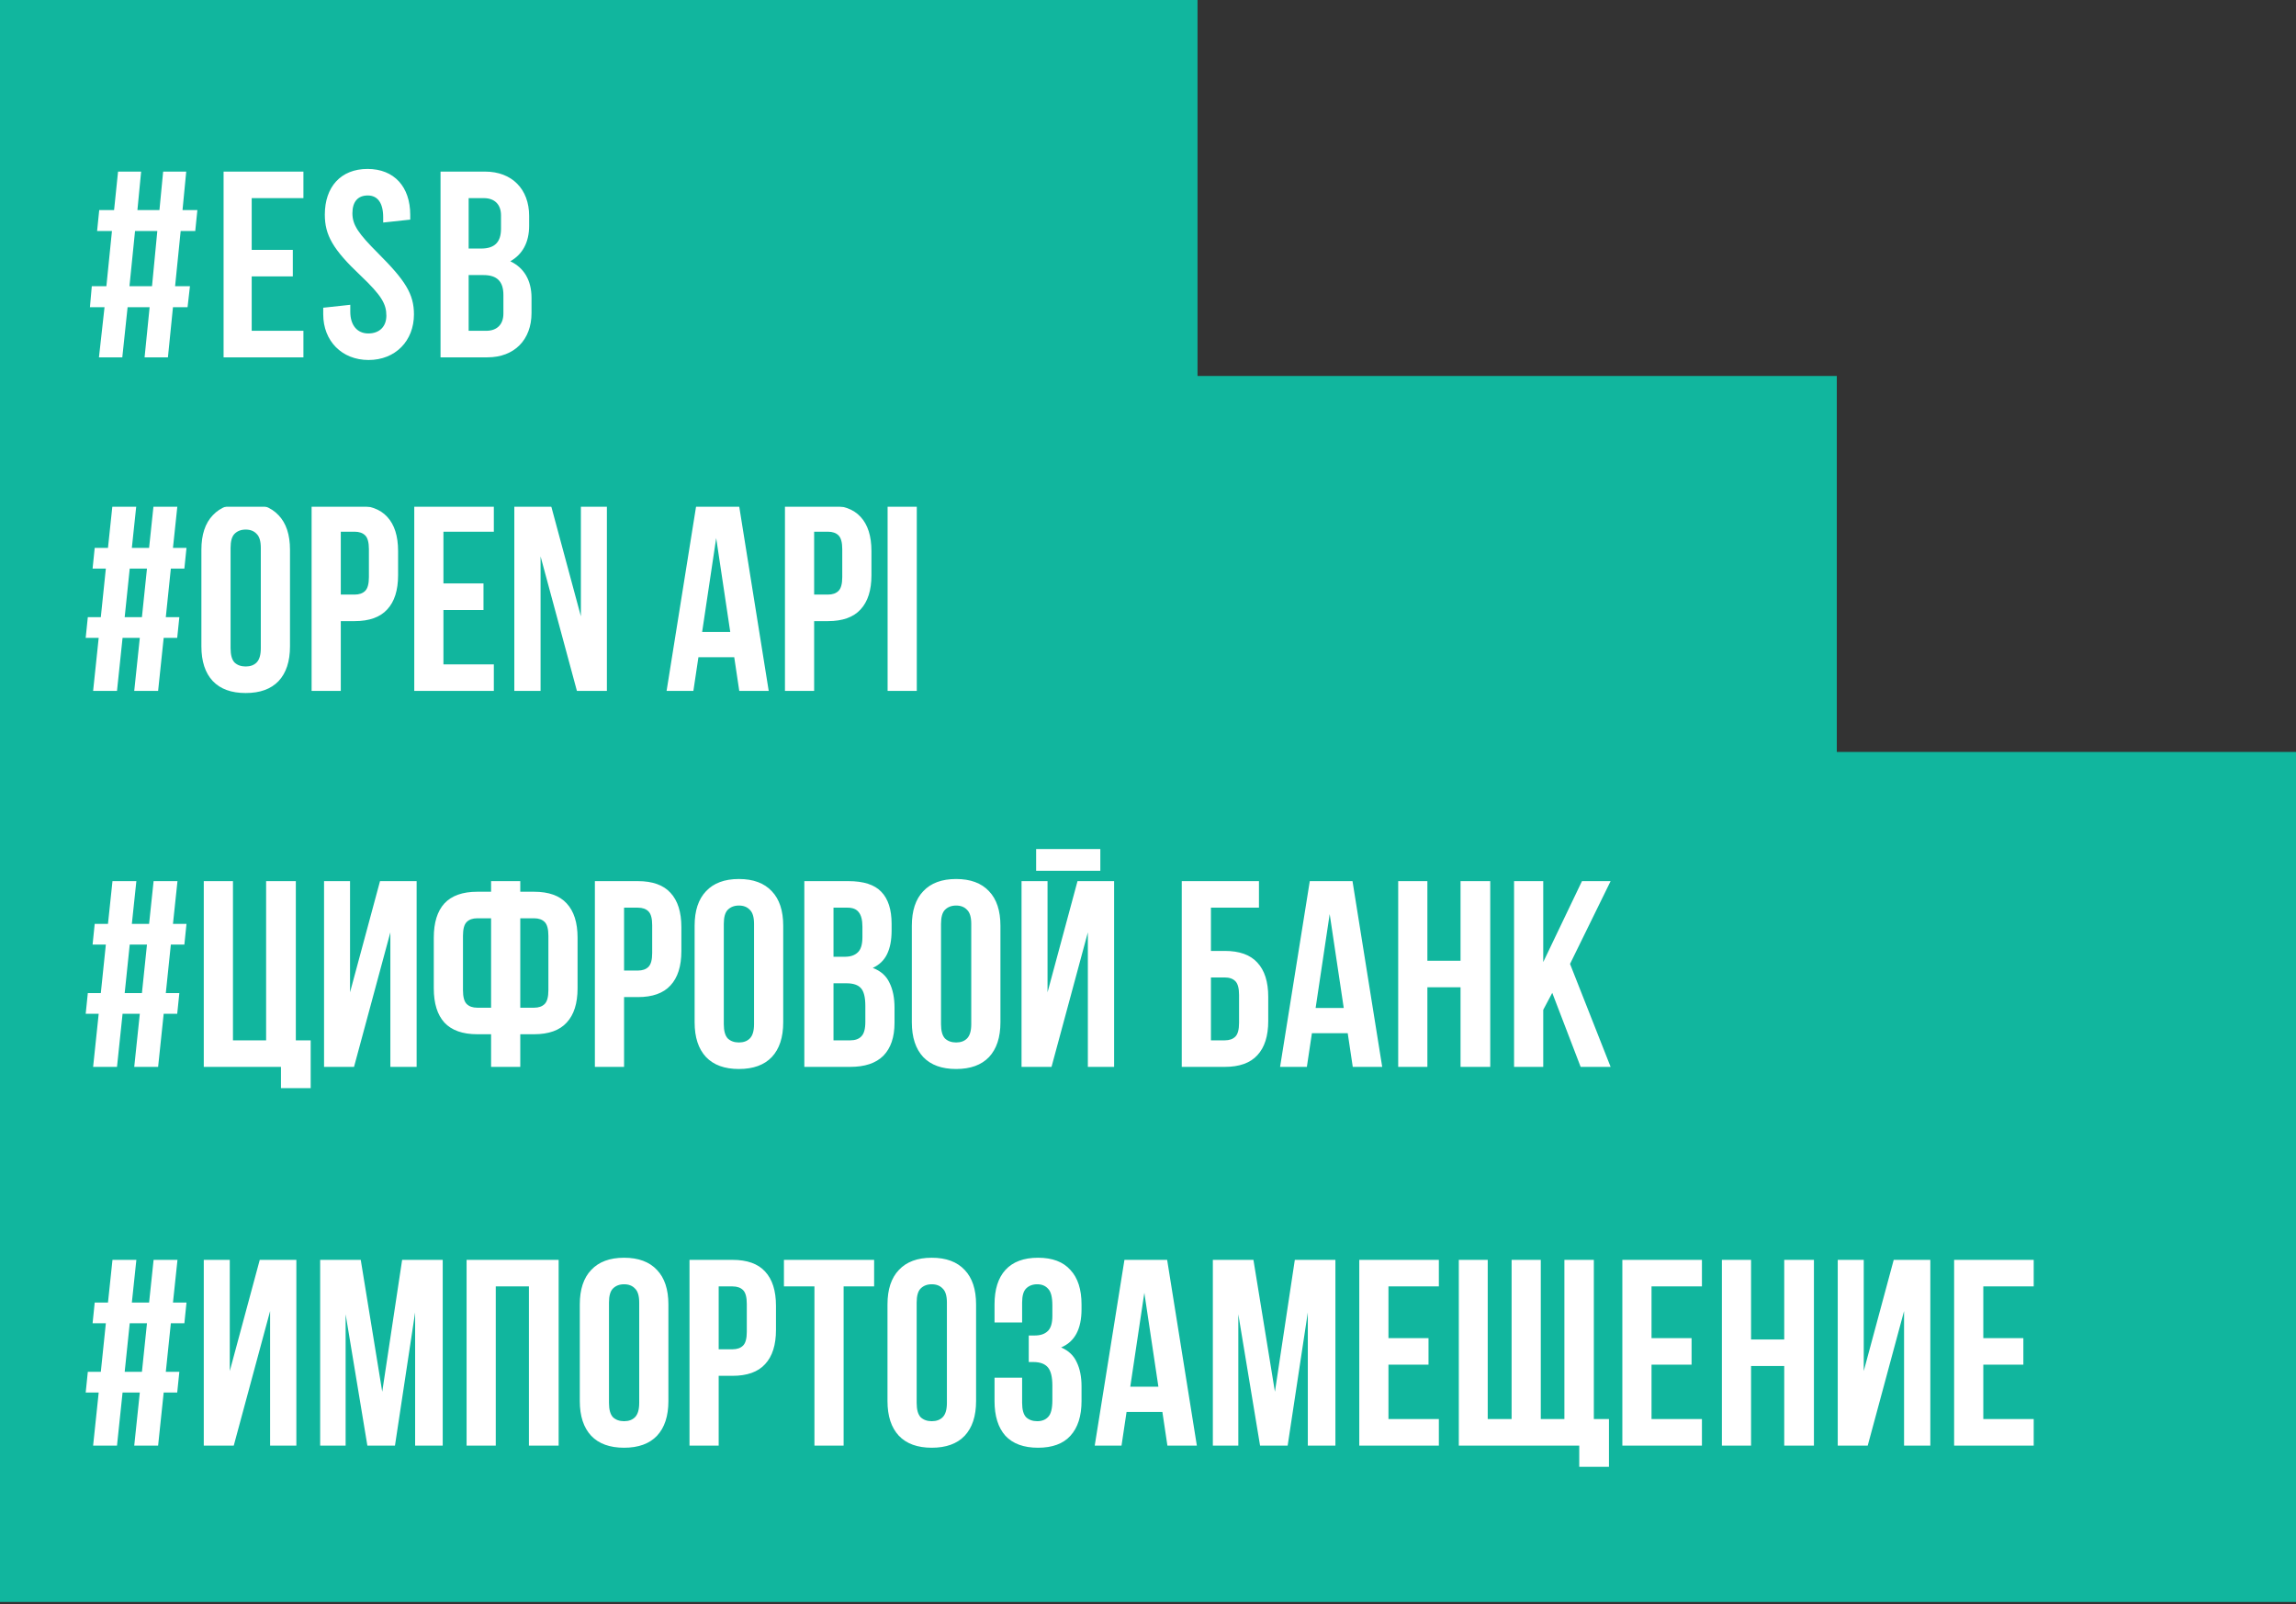
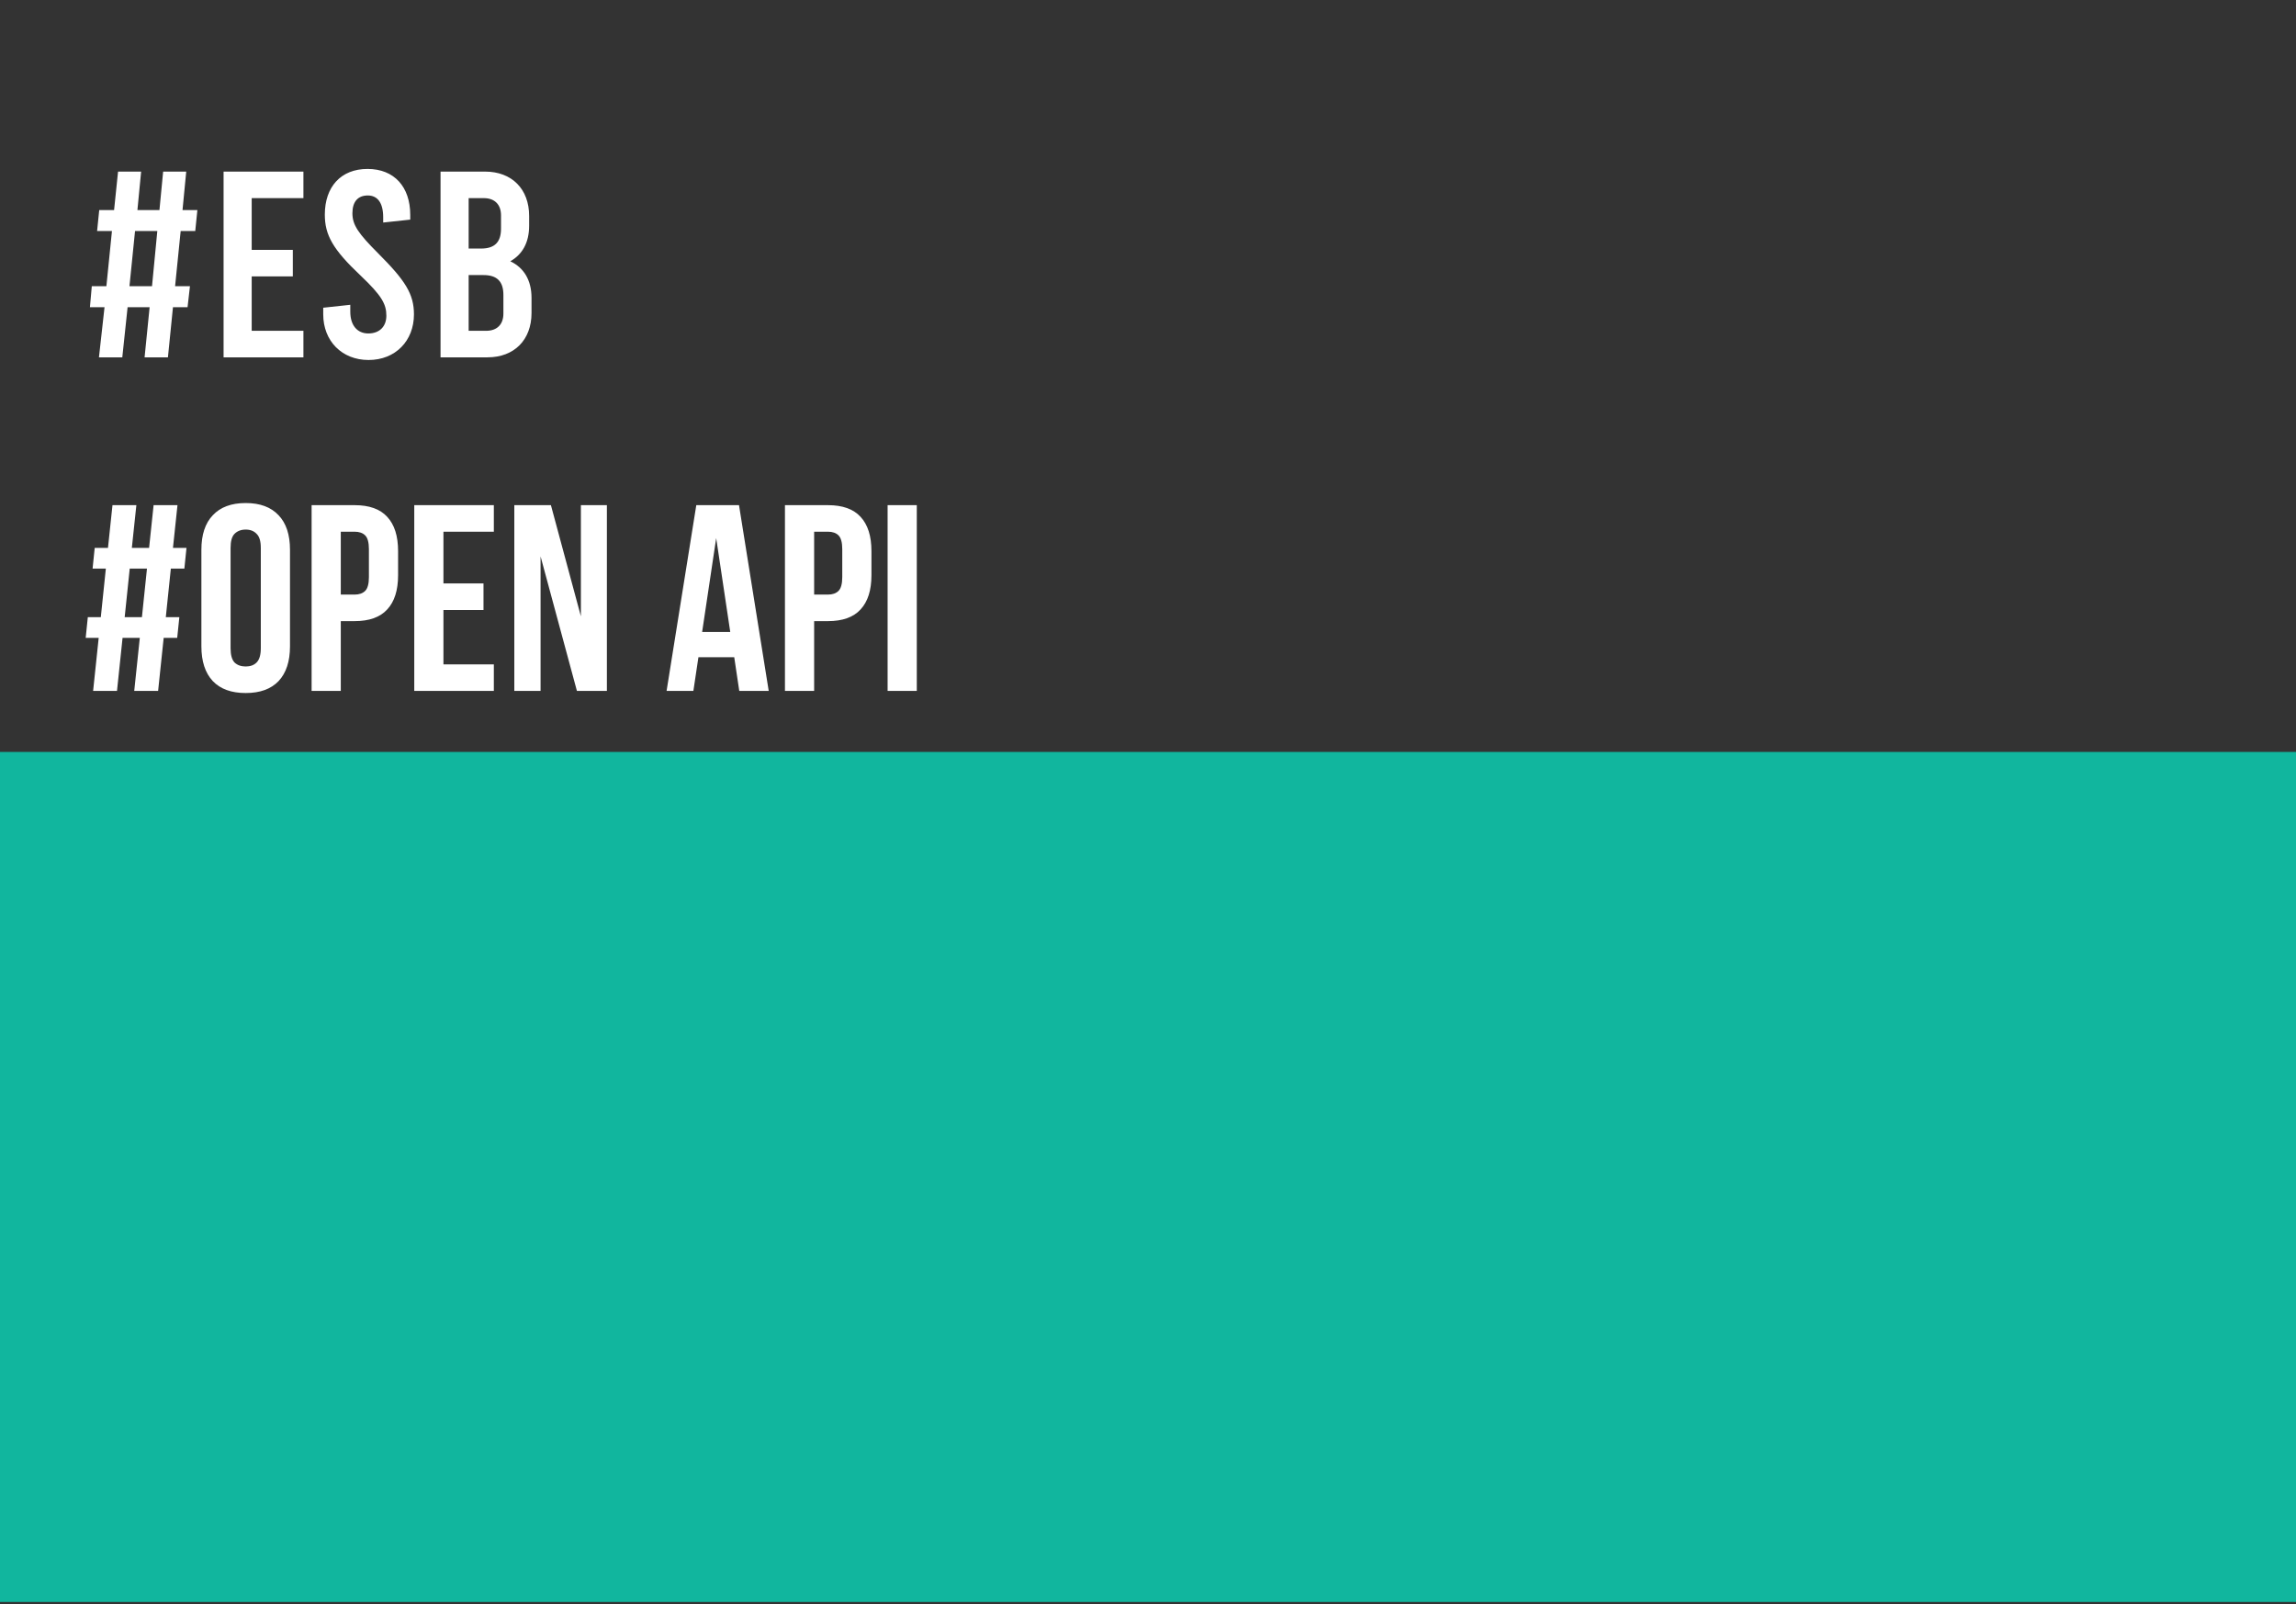
<svg xmlns="http://www.w3.org/2000/svg" width="325" height="227" viewBox="0 0 325 227" fill="none">
  <rect x="0" y="0" width="325" height="227" fill="#333333" stroke="none" />
-   <rect width="260" height="71.708" transform="translate(0 53.203)" fill="#11B69E" />
  <path d="M19.79 90.26H17.349L16.561 97.769H13.181L13.97 90.26H12.13L12.43 87.331H14.27L14.983 80.459H13.106L13.406 77.53H15.284L15.922 71.485H19.302L18.663 77.53H21.104L21.742 71.485H25.122L24.483 77.53H26.398L26.098 80.459H24.183L23.47 87.331H25.385L25.084 90.26H23.169L22.381 97.769H19.001L19.79 90.26ZM17.649 87.331H20.09L20.804 80.459H18.363L17.649 87.331ZM32.638 91.724C32.638 92.675 32.825 93.351 33.201 93.752C33.601 94.127 34.127 94.315 34.778 94.315C35.429 94.315 35.942 94.127 36.318 93.752C36.718 93.351 36.918 92.675 36.918 91.724V77.53C36.918 76.579 36.718 75.916 36.318 75.54C35.942 75.14 35.429 74.939 34.778 74.939C34.127 74.939 33.601 75.14 33.201 75.54C32.825 75.916 32.638 76.579 32.638 77.53V91.724ZM28.507 77.793C28.507 75.665 29.045 74.038 30.122 72.912C31.198 71.76 32.75 71.184 34.778 71.184C36.806 71.184 38.358 71.76 39.434 72.912C40.511 74.038 41.049 75.665 41.049 77.793V91.461C41.049 93.589 40.511 95.229 39.434 96.38C38.358 97.507 36.806 98.07 34.778 98.07C32.75 98.07 31.198 97.507 30.122 96.38C29.045 95.229 28.507 93.589 28.507 91.461V77.793ZM50.192 71.485C52.269 71.485 53.809 72.035 54.81 73.137C55.837 74.238 56.35 75.853 56.35 77.981V81.398C56.35 83.526 55.837 85.14 54.81 86.242C53.809 87.343 52.269 87.894 50.192 87.894H48.239V97.769H44.108V71.485H50.192ZM48.239 75.24V84.139H50.192C50.842 84.139 51.343 83.964 51.694 83.613C52.044 83.263 52.219 82.612 52.219 81.661V77.718C52.219 76.767 52.044 76.116 51.694 75.765C51.343 75.415 50.842 75.24 50.192 75.24H48.239ZM62.769 82.562H68.439V86.317H62.769V94.015H69.903V97.769H58.639V71.485H69.903V75.24H62.769V82.562ZM76.518 78.732V97.769H72.801V71.485H77.983L82.226 87.218V71.485H85.906V97.769H81.663L76.518 78.732ZM108.812 97.769H104.644L103.931 93.001H98.862L98.148 97.769H94.356L98.561 71.485H104.607L108.812 97.769ZM99.387 89.433H103.368L101.377 76.141L99.387 89.433ZM117.194 71.485C119.272 71.485 120.812 72.035 121.813 73.137C122.839 74.238 123.353 75.853 123.353 77.981V81.398C123.353 83.526 122.839 85.14 121.813 86.242C120.812 87.343 119.272 87.894 117.194 87.894H115.242V97.769H111.111V71.485H117.194ZM115.242 75.24V84.139H117.194C117.845 84.139 118.346 83.964 118.696 83.613C119.047 83.263 119.222 82.612 119.222 81.661V77.718C119.222 76.767 119.047 76.116 118.696 75.765C118.346 75.415 117.845 75.24 117.194 75.24H115.242ZM125.641 71.485H129.772V97.769H125.641V71.485Z" fill="white" />
  <rect width="325" height="120.285" transform="translate(0 106.406)" fill="#11B69E" />
-   <path d="M19.79 143.463H17.349L16.561 150.973H13.181L13.97 143.463H12.13L12.43 140.534H14.27L14.983 133.662H13.106L13.406 130.733H15.284L15.922 124.688H19.302L18.663 130.733H21.104L21.742 124.688H25.122L24.483 130.733H26.398L26.098 133.662H24.183L23.47 140.534H25.385L25.084 143.463H23.169L22.381 150.973H19.001L19.79 143.463ZM17.649 140.534H20.09L20.804 133.662H18.363L17.649 140.534ZM32.976 147.218H37.669V124.688H41.875V147.218H43.978V153.977H39.772V150.973H28.845V124.688H32.976V147.218ZM50.112 150.973H45.869V124.688H49.548V140.421L53.792 124.688H58.974V150.973H55.256V131.935L50.112 150.973ZM69.514 146.354H67.561C65.484 146.354 63.932 145.803 62.905 144.702C61.904 143.6 61.403 141.986 61.403 139.858V132.686C61.403 130.558 61.904 128.943 62.905 127.842C63.932 126.741 65.484 126.19 67.561 126.19H69.514V124.688H73.645V126.19H75.597C77.675 126.19 79.215 126.741 80.216 127.842C81.242 128.943 81.755 130.558 81.755 132.686V139.858C81.755 141.986 81.242 143.6 80.216 144.702C79.215 145.803 77.675 146.354 75.597 146.354H73.645V150.973H69.514V146.354ZM73.645 129.945V142.599H75.597C76.248 142.599 76.749 142.424 77.099 142.073C77.45 141.723 77.625 141.072 77.625 140.121V132.423C77.625 131.472 77.45 130.821 77.099 130.471C76.749 130.12 76.248 129.945 75.597 129.945H73.645ZM67.561 129.945C66.911 129.945 66.41 130.12 66.06 130.471C65.709 130.821 65.534 131.472 65.534 132.423V140.121C65.534 141.072 65.709 141.723 66.06 142.073C66.41 142.424 66.911 142.599 67.561 142.599H69.514V129.945H67.561ZM90.289 124.688C92.367 124.688 93.906 125.239 94.908 126.34C95.934 127.441 96.447 129.056 96.447 131.184V134.601C96.447 136.729 95.934 138.343 94.908 139.445C93.906 140.546 92.367 141.097 90.289 141.097H88.337V150.973H84.206V124.688H90.289ZM88.337 128.443V137.342H90.289C90.94 137.342 91.441 137.167 91.791 136.816C92.142 136.466 92.317 135.815 92.317 134.864V130.921C92.317 129.97 92.142 129.319 91.791 128.969C91.441 128.618 90.94 128.443 90.289 128.443H88.337ZM102.454 144.927C102.454 145.878 102.642 146.554 103.018 146.955C103.418 147.33 103.944 147.518 104.595 147.518C105.246 147.518 105.759 147.33 106.134 146.955C106.535 146.554 106.735 145.878 106.735 144.927V130.733C106.735 129.782 106.535 129.119 106.134 128.743C105.759 128.343 105.246 128.142 104.595 128.142C103.944 128.142 103.418 128.343 103.018 128.743C102.642 129.119 102.454 129.782 102.454 130.733V144.927ZM98.324 130.996C98.324 128.868 98.862 127.241 99.939 126.115C101.015 124.963 102.567 124.387 104.595 124.387C106.622 124.387 108.174 124.963 109.251 126.115C110.327 127.241 110.865 128.868 110.865 130.996V144.664C110.865 146.792 110.327 148.432 109.251 149.583C108.174 150.71 106.622 151.273 104.595 151.273C102.567 151.273 101.015 150.71 99.939 149.583C98.862 148.432 98.324 146.792 98.324 144.664V130.996ZM120.086 124.688C122.239 124.688 123.791 125.189 124.742 126.19C125.718 127.191 126.207 128.706 126.207 130.733V131.672C126.207 133.024 125.994 134.138 125.568 135.014C125.143 135.89 124.467 136.541 123.541 136.967C124.667 137.392 125.456 138.093 125.906 139.069C126.382 140.021 126.62 141.197 126.62 142.599V144.739C126.62 146.767 126.094 148.319 125.043 149.396C123.991 150.447 122.427 150.973 120.349 150.973H113.853V124.688H120.086ZM117.983 139.144V147.218H120.349C121.05 147.218 121.575 147.03 121.926 146.654C122.301 146.279 122.489 145.603 122.489 144.627V142.336C122.489 141.11 122.276 140.271 121.851 139.82C121.45 139.37 120.774 139.144 119.823 139.144H117.983ZM117.983 128.443V135.39H119.598C120.374 135.39 120.975 135.189 121.4 134.789C121.851 134.388 122.076 133.662 122.076 132.611V131.146C122.076 130.195 121.901 129.507 121.55 129.081C121.225 128.656 120.699 128.443 119.973 128.443H117.983ZM133.201 144.927C133.201 145.878 133.389 146.554 133.764 146.955C134.165 147.33 134.691 147.518 135.341 147.518C135.992 147.518 136.505 147.33 136.881 146.955C137.281 146.554 137.482 145.878 137.482 144.927V130.733C137.482 129.782 137.281 129.119 136.881 128.743C136.505 128.343 135.992 128.142 135.341 128.142C134.691 128.142 134.165 128.343 133.764 128.743C133.389 129.119 133.201 129.782 133.201 130.733V144.927ZM129.071 130.996C129.071 128.868 129.609 127.241 130.685 126.115C131.762 124.963 133.314 124.387 135.341 124.387C137.369 124.387 138.921 124.963 139.998 126.115C141.074 127.241 141.612 128.868 141.612 130.996V144.664C141.612 146.792 141.074 148.432 139.998 149.583C138.921 150.71 137.369 151.273 135.341 151.273C133.314 151.273 131.762 150.71 130.685 149.583C129.609 148.432 129.071 146.792 129.071 144.664V130.996ZM148.843 150.973H144.599V124.688H148.279V140.421L152.522 124.688H157.704V150.973H153.987V131.935L148.843 150.973ZM155.752 120.144V123.223H146.665V120.144H155.752ZM171.409 134.563H173.362C175.44 134.563 176.979 135.114 177.981 136.216C179.007 137.317 179.52 138.932 179.52 141.06V144.477C179.52 146.604 179.007 148.219 177.981 149.32C176.979 150.422 175.44 150.973 173.362 150.973H167.279V124.688H178.206V128.443H171.409V134.563ZM173.362 147.218C174.013 147.218 174.513 147.042 174.864 146.692C175.214 146.342 175.39 145.691 175.39 144.739V140.797C175.39 139.845 175.214 139.195 174.864 138.844C174.513 138.494 174.013 138.318 173.362 138.318H171.409V147.218H173.362ZM195.652 150.973H191.484L190.771 146.204H185.702L184.988 150.973H181.196L185.401 124.688H191.447L195.652 150.973ZM186.227 142.637H190.208L188.218 129.344L186.227 142.637ZM202.046 150.973H197.916V124.688H202.046V135.953H206.74V124.688H210.945V150.973H206.74V139.708H202.046V150.973ZM219.723 140.496L218.446 142.899V150.973H214.316V124.688H218.446V136.141L223.929 124.688H227.984L222.239 136.403L227.984 150.973H223.741L219.723 140.496Z" fill="white" />
-   <rect width="169.51" height="71.708" fill="#11B69E" />
  <path d="M14.007 50.566H17.311L18.062 43.469H21.179L20.466 50.566H23.77L24.483 43.469H26.549L26.887 40.503H24.784L25.573 32.693H27.638L27.938 29.726H25.835L26.361 24.282H23.094L22.569 29.726H19.452L19.977 24.282H16.711L16.148 29.726H14.045L13.744 32.693H15.847L15.059 40.503H12.993L12.73 43.469H14.796L14.007 50.566ZM18.325 40.503L19.114 32.693H22.268L21.517 40.503H18.325ZM31.648 50.566H42.95V46.811H35.628V39.114H41.448V35.359H35.628V28.037H42.95V24.282H31.648V50.566ZM52.174 50.942C55.967 50.942 58.595 48.238 58.595 44.483C58.595 41.592 57.356 39.677 53.526 35.847C50.71 33.031 49.884 31.829 49.884 30.177C49.884 28.525 50.672 27.661 52.062 27.661C53.451 27.661 54.24 28.712 54.24 30.74V31.491L58.07 31.078V30.402C58.07 26.459 55.817 23.906 52.024 23.906C48.232 23.906 45.979 26.459 45.979 30.365C45.979 33.256 47.105 35.284 51.048 39.001C54.014 41.817 54.69 43.019 54.69 44.671C54.69 46.211 53.714 47.187 52.137 47.187C50.56 47.187 49.583 46.023 49.583 44.108V43.132L45.753 43.545V44.483C45.753 48.238 48.382 50.942 52.174 50.942ZM72.234 36.973C73.961 35.997 74.9 34.307 74.9 31.942V30.552C74.9 26.76 72.459 24.282 68.666 24.282H62.358V50.566H69.004C72.797 50.566 75.237 48.088 75.237 44.296V42.155C75.237 39.639 74.149 37.875 72.234 36.973ZM68.479 28.037C70.018 28.037 70.919 28.938 70.919 30.477V32.355C70.919 34.27 70.018 35.171 68.103 35.171H66.338V28.037H68.479ZM71.257 44.371C71.257 45.91 70.356 46.811 68.817 46.811H66.338V38.926H68.441C70.356 38.926 71.257 39.827 71.257 41.742V44.371Z" fill="white" />
-   <rect width="237" height="64" transform="translate(0 160)" fill="#11B69E" />
-   <path d="M19.79 197.056H17.349L16.561 204.566H13.181L13.97 197.056H12.13L12.43 194.128H14.27L14.983 187.256H13.106L13.406 184.327H15.284L15.922 178.282H19.302L18.663 184.327H21.104L21.742 178.282H25.122L24.483 184.327H26.398L26.098 187.256H24.183L23.47 194.128H25.385L25.084 197.056H23.169L22.381 204.566H19.001L19.79 197.056ZM17.649 194.128H20.09L20.804 187.256H18.363L17.649 194.128ZM33.088 204.566H28.845V178.282H32.525V194.015L36.768 178.282H41.95V204.566H38.233V185.529L33.088 204.566ZM54.105 196.944L56.922 178.282H62.667V204.566H58.761V185.716L55.908 204.566H52.002L48.923 185.979V204.566H45.319V178.282H51.064L54.105 196.944ZM70.176 204.566H66.046V178.282H79.076V204.566H74.87V182.037H70.176V204.566ZM86.201 198.521C86.201 199.472 86.389 200.148 86.764 200.549C87.165 200.924 87.69 201.112 88.341 201.112C88.992 201.112 89.505 200.924 89.881 200.549C90.281 200.148 90.481 199.472 90.481 198.521V184.327C90.481 183.376 90.281 182.712 89.881 182.337C89.505 181.936 88.992 181.736 88.341 181.736C87.69 181.736 87.165 181.936 86.764 182.337C86.389 182.712 86.201 183.376 86.201 184.327V198.521ZM82.07 184.59C82.07 182.462 82.609 180.835 83.685 179.708C84.761 178.557 86.314 177.981 88.341 177.981C90.369 177.981 91.921 178.557 92.997 179.708C94.074 180.835 94.612 182.462 94.612 184.59V198.258C94.612 200.386 94.074 202.026 92.997 203.177C91.921 204.304 90.369 204.867 88.341 204.867C86.314 204.867 84.761 204.304 83.685 203.177C82.609 202.026 82.07 200.386 82.07 198.258V184.59ZM103.682 178.282C105.76 178.282 107.3 178.832 108.301 179.934C109.327 181.035 109.84 182.65 109.84 184.778V188.195C109.84 190.323 109.327 191.937 108.301 193.039C107.3 194.14 105.76 194.691 103.682 194.691H101.73V204.566H97.599V178.282H103.682ZM101.73 182.037V190.936H103.682C104.333 190.936 104.834 190.761 105.184 190.41C105.535 190.06 105.71 189.409 105.71 188.458V184.515C105.71 183.564 105.535 182.913 105.184 182.562C104.834 182.212 104.333 182.037 103.682 182.037H101.73ZM110.966 178.282H123.733V182.037H119.415V204.566H115.284V182.037H110.966V178.282ZM129.754 198.521C129.754 199.472 129.942 200.148 130.317 200.549C130.718 200.924 131.244 201.112 131.894 201.112C132.545 201.112 133.059 200.924 133.434 200.549C133.835 200.148 134.035 199.472 134.035 198.521V184.327C134.035 183.376 133.835 182.712 133.434 182.337C133.059 181.936 132.545 181.736 131.894 181.736C131.244 181.736 130.718 181.936 130.317 182.337C129.942 182.712 129.754 183.376 129.754 184.327V198.521ZM125.624 184.59C125.624 182.462 126.162 180.835 127.238 179.708C128.315 178.557 129.867 177.981 131.894 177.981C133.922 177.981 135.474 178.557 136.551 179.708C137.627 180.835 138.165 182.462 138.165 184.59V198.258C138.165 200.386 137.627 202.026 136.551 203.177C135.474 204.304 133.922 204.867 131.894 204.867C129.867 204.867 128.315 204.304 127.238 203.177C126.162 202.026 125.624 200.386 125.624 198.258V184.59ZM148.963 184.74C148.963 183.564 148.763 182.775 148.362 182.375C147.987 181.949 147.473 181.736 146.823 181.736C146.172 181.736 145.646 181.936 145.245 182.337C144.87 182.712 144.682 183.376 144.682 184.327V187.143H140.777V184.59C140.777 182.462 141.29 180.835 142.317 179.708C143.368 178.557 144.908 177.981 146.935 177.981C148.963 177.981 150.49 178.557 151.516 179.708C152.568 180.835 153.093 182.462 153.093 184.59V185.266C153.093 188.07 152.13 189.872 150.202 190.673C151.253 191.124 151.992 191.825 152.417 192.776C152.868 193.702 153.093 194.841 153.093 196.193V198.258C153.093 200.386 152.568 202.026 151.516 203.177C150.49 204.304 148.963 204.867 146.935 204.867C144.908 204.867 143.368 204.304 142.317 203.177C141.29 202.026 140.777 200.386 140.777 198.258V194.954H144.682V198.521C144.682 199.472 144.87 200.148 145.245 200.549C145.646 200.924 146.172 201.112 146.823 201.112C147.473 201.112 147.987 200.912 148.362 200.511C148.763 200.111 148.963 199.322 148.963 198.145V196.08C148.963 194.854 148.75 193.99 148.325 193.489C147.899 192.989 147.211 192.738 146.259 192.738H145.621V188.983H146.485C147.261 188.983 147.861 188.783 148.287 188.382C148.738 187.982 148.963 187.256 148.963 186.205V184.74ZM169.416 204.566H165.248L164.535 199.798H159.465L158.752 204.566H154.959L159.165 178.282H165.21L169.416 204.566ZM159.991 196.23H163.971L161.981 182.938L159.991 196.23ZM180.466 196.944L183.282 178.282H189.027V204.566H185.122V185.716L182.268 204.566H178.363L175.284 185.979V204.566H171.679V178.282H177.424L180.466 196.944ZM196.537 189.359H202.207V193.114H196.537V200.811H203.671V204.566H192.406V178.282H203.671V182.037H196.537V189.359ZM206.496 178.282H210.589V200.811H213.969V178.282H218.099V200.811H221.441V178.282H225.609V200.811H227.75V207.57H223.544V204.566H206.496V178.282ZM233.774 189.359H239.444V193.114H233.774V200.811H240.909V204.566H229.644V178.282H240.909V182.037H233.774V189.359ZM247.864 204.566H243.734V178.282H247.864V189.547H252.558V178.282H256.763V204.566H252.558V193.301H247.864V204.566ZM264.377 204.566H260.134V178.282H263.814V194.015L268.057 178.282H273.239V204.566H269.521V185.529L264.377 204.566ZM280.738 189.359H286.408V193.114H280.738V200.811H287.872V204.566H276.607V178.282H287.872V182.037H280.738V189.359Z" fill="white" />
</svg>